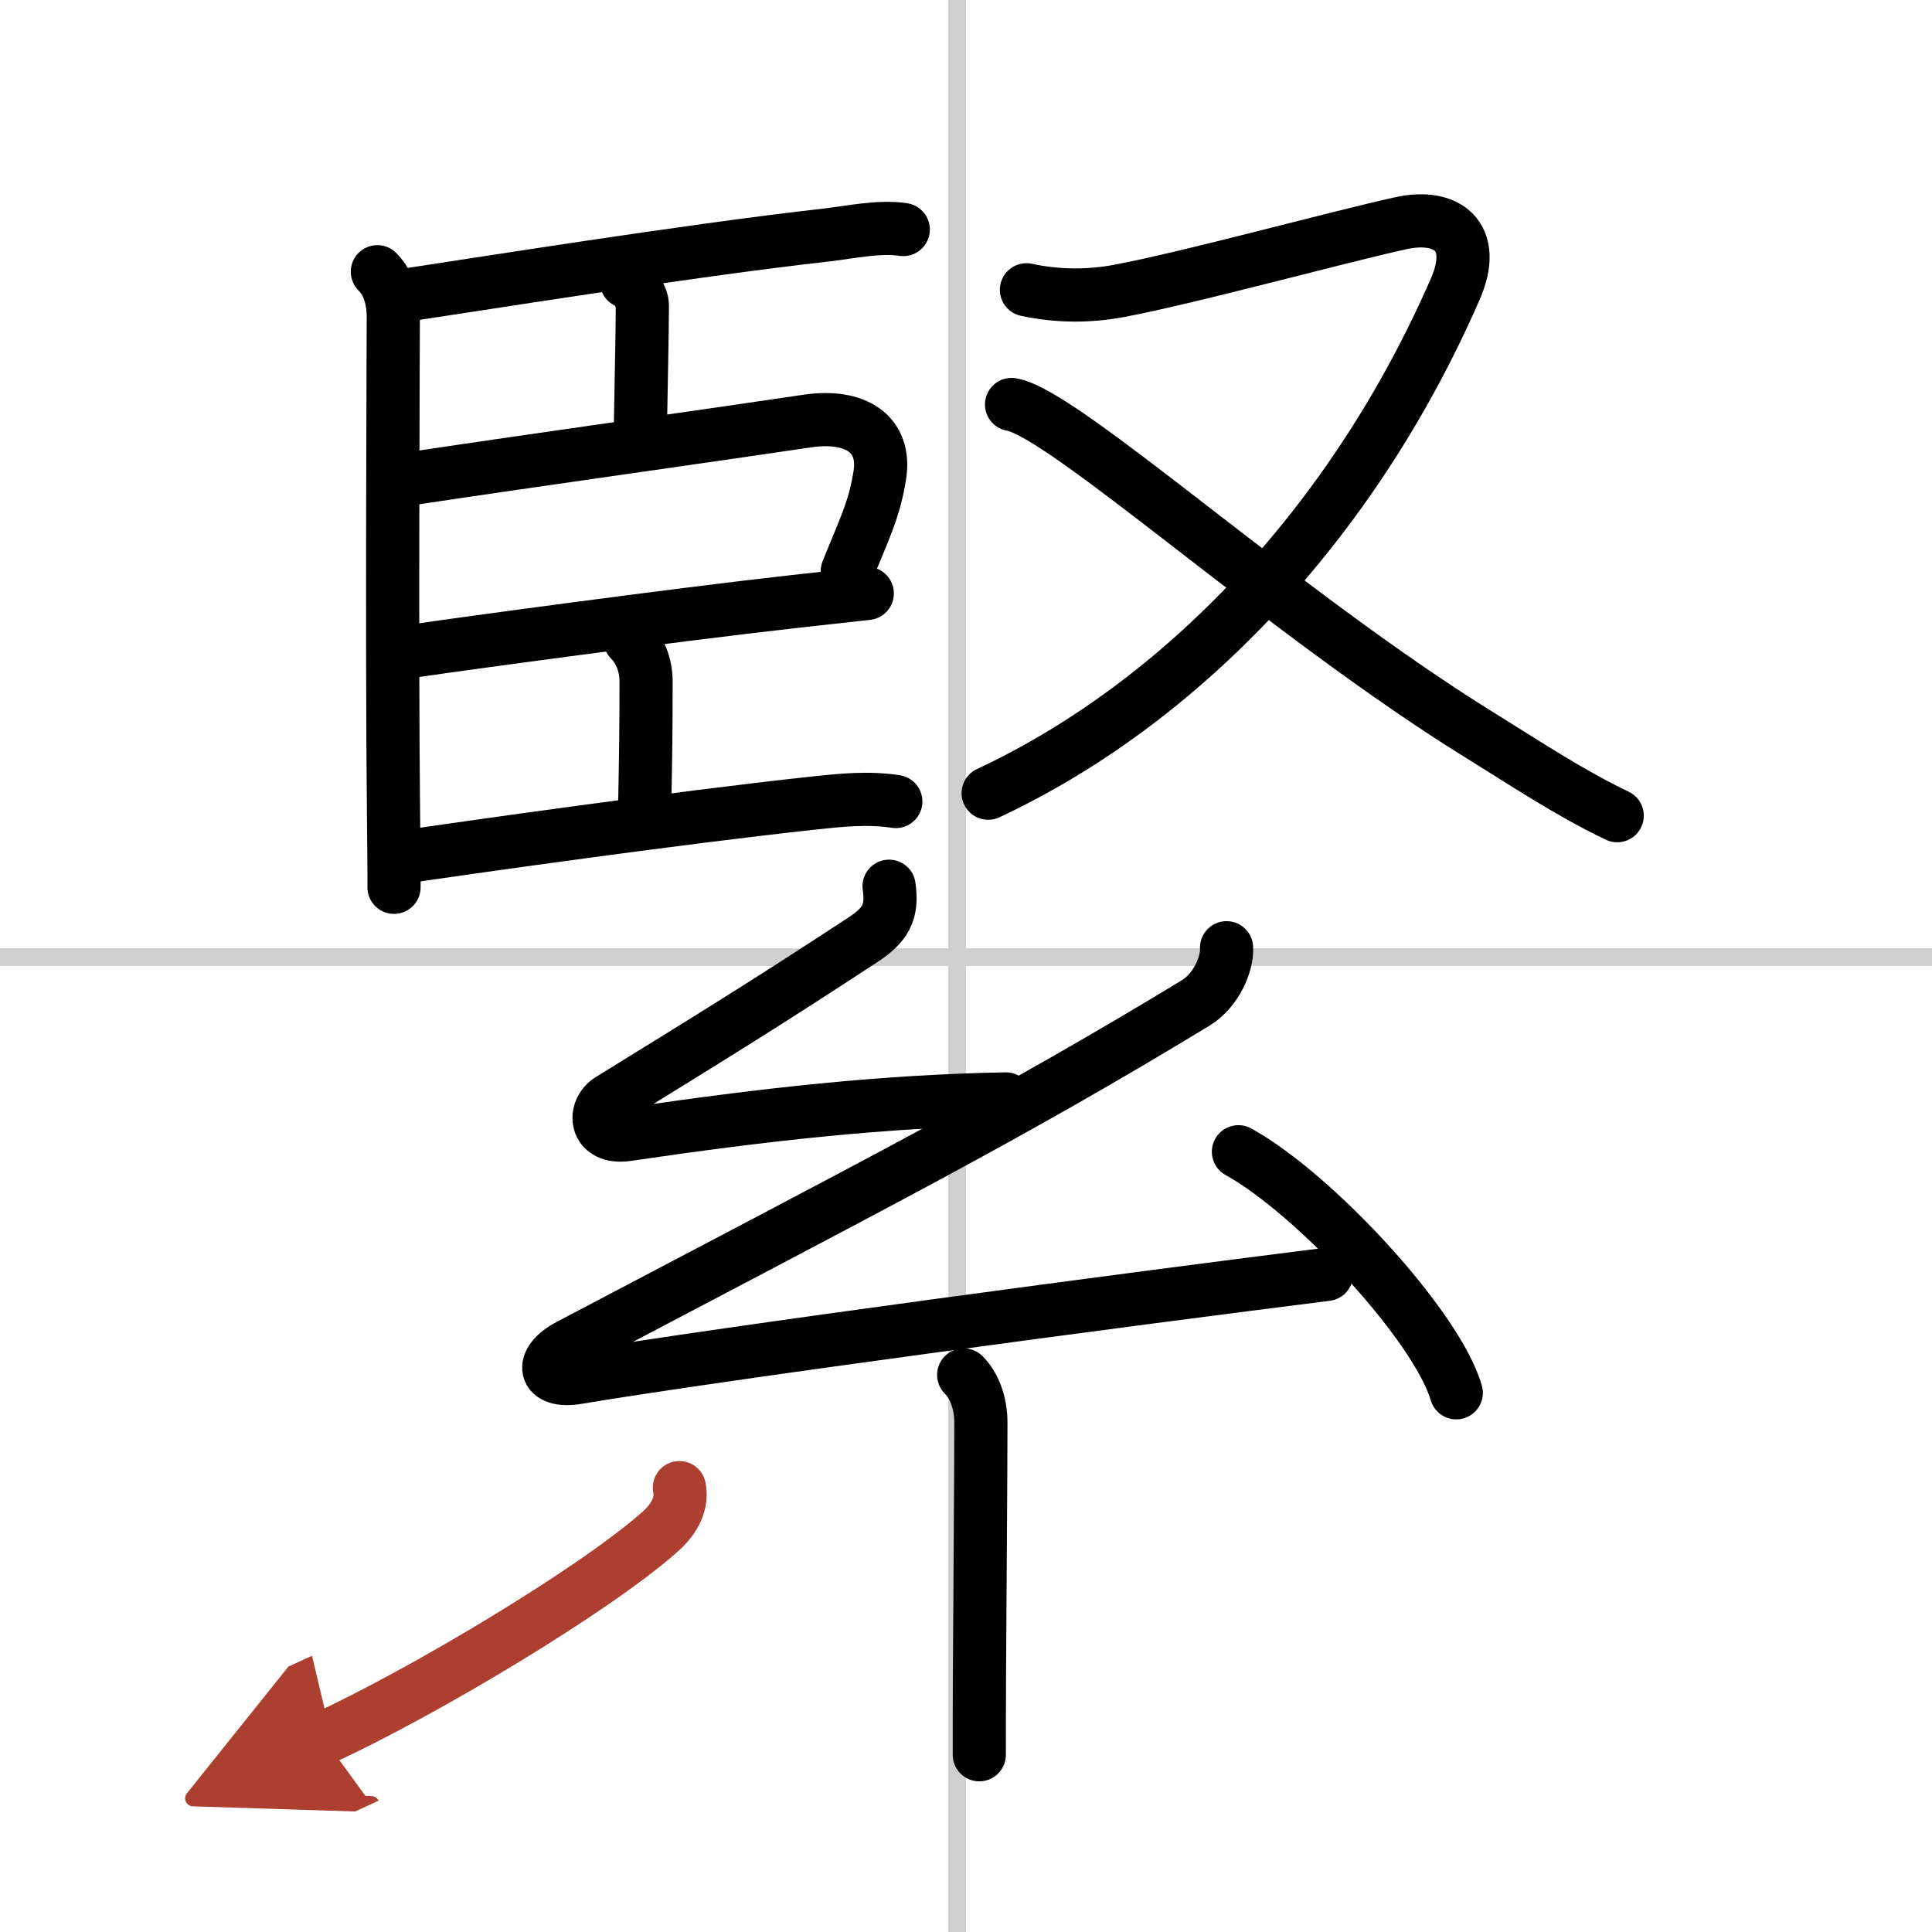
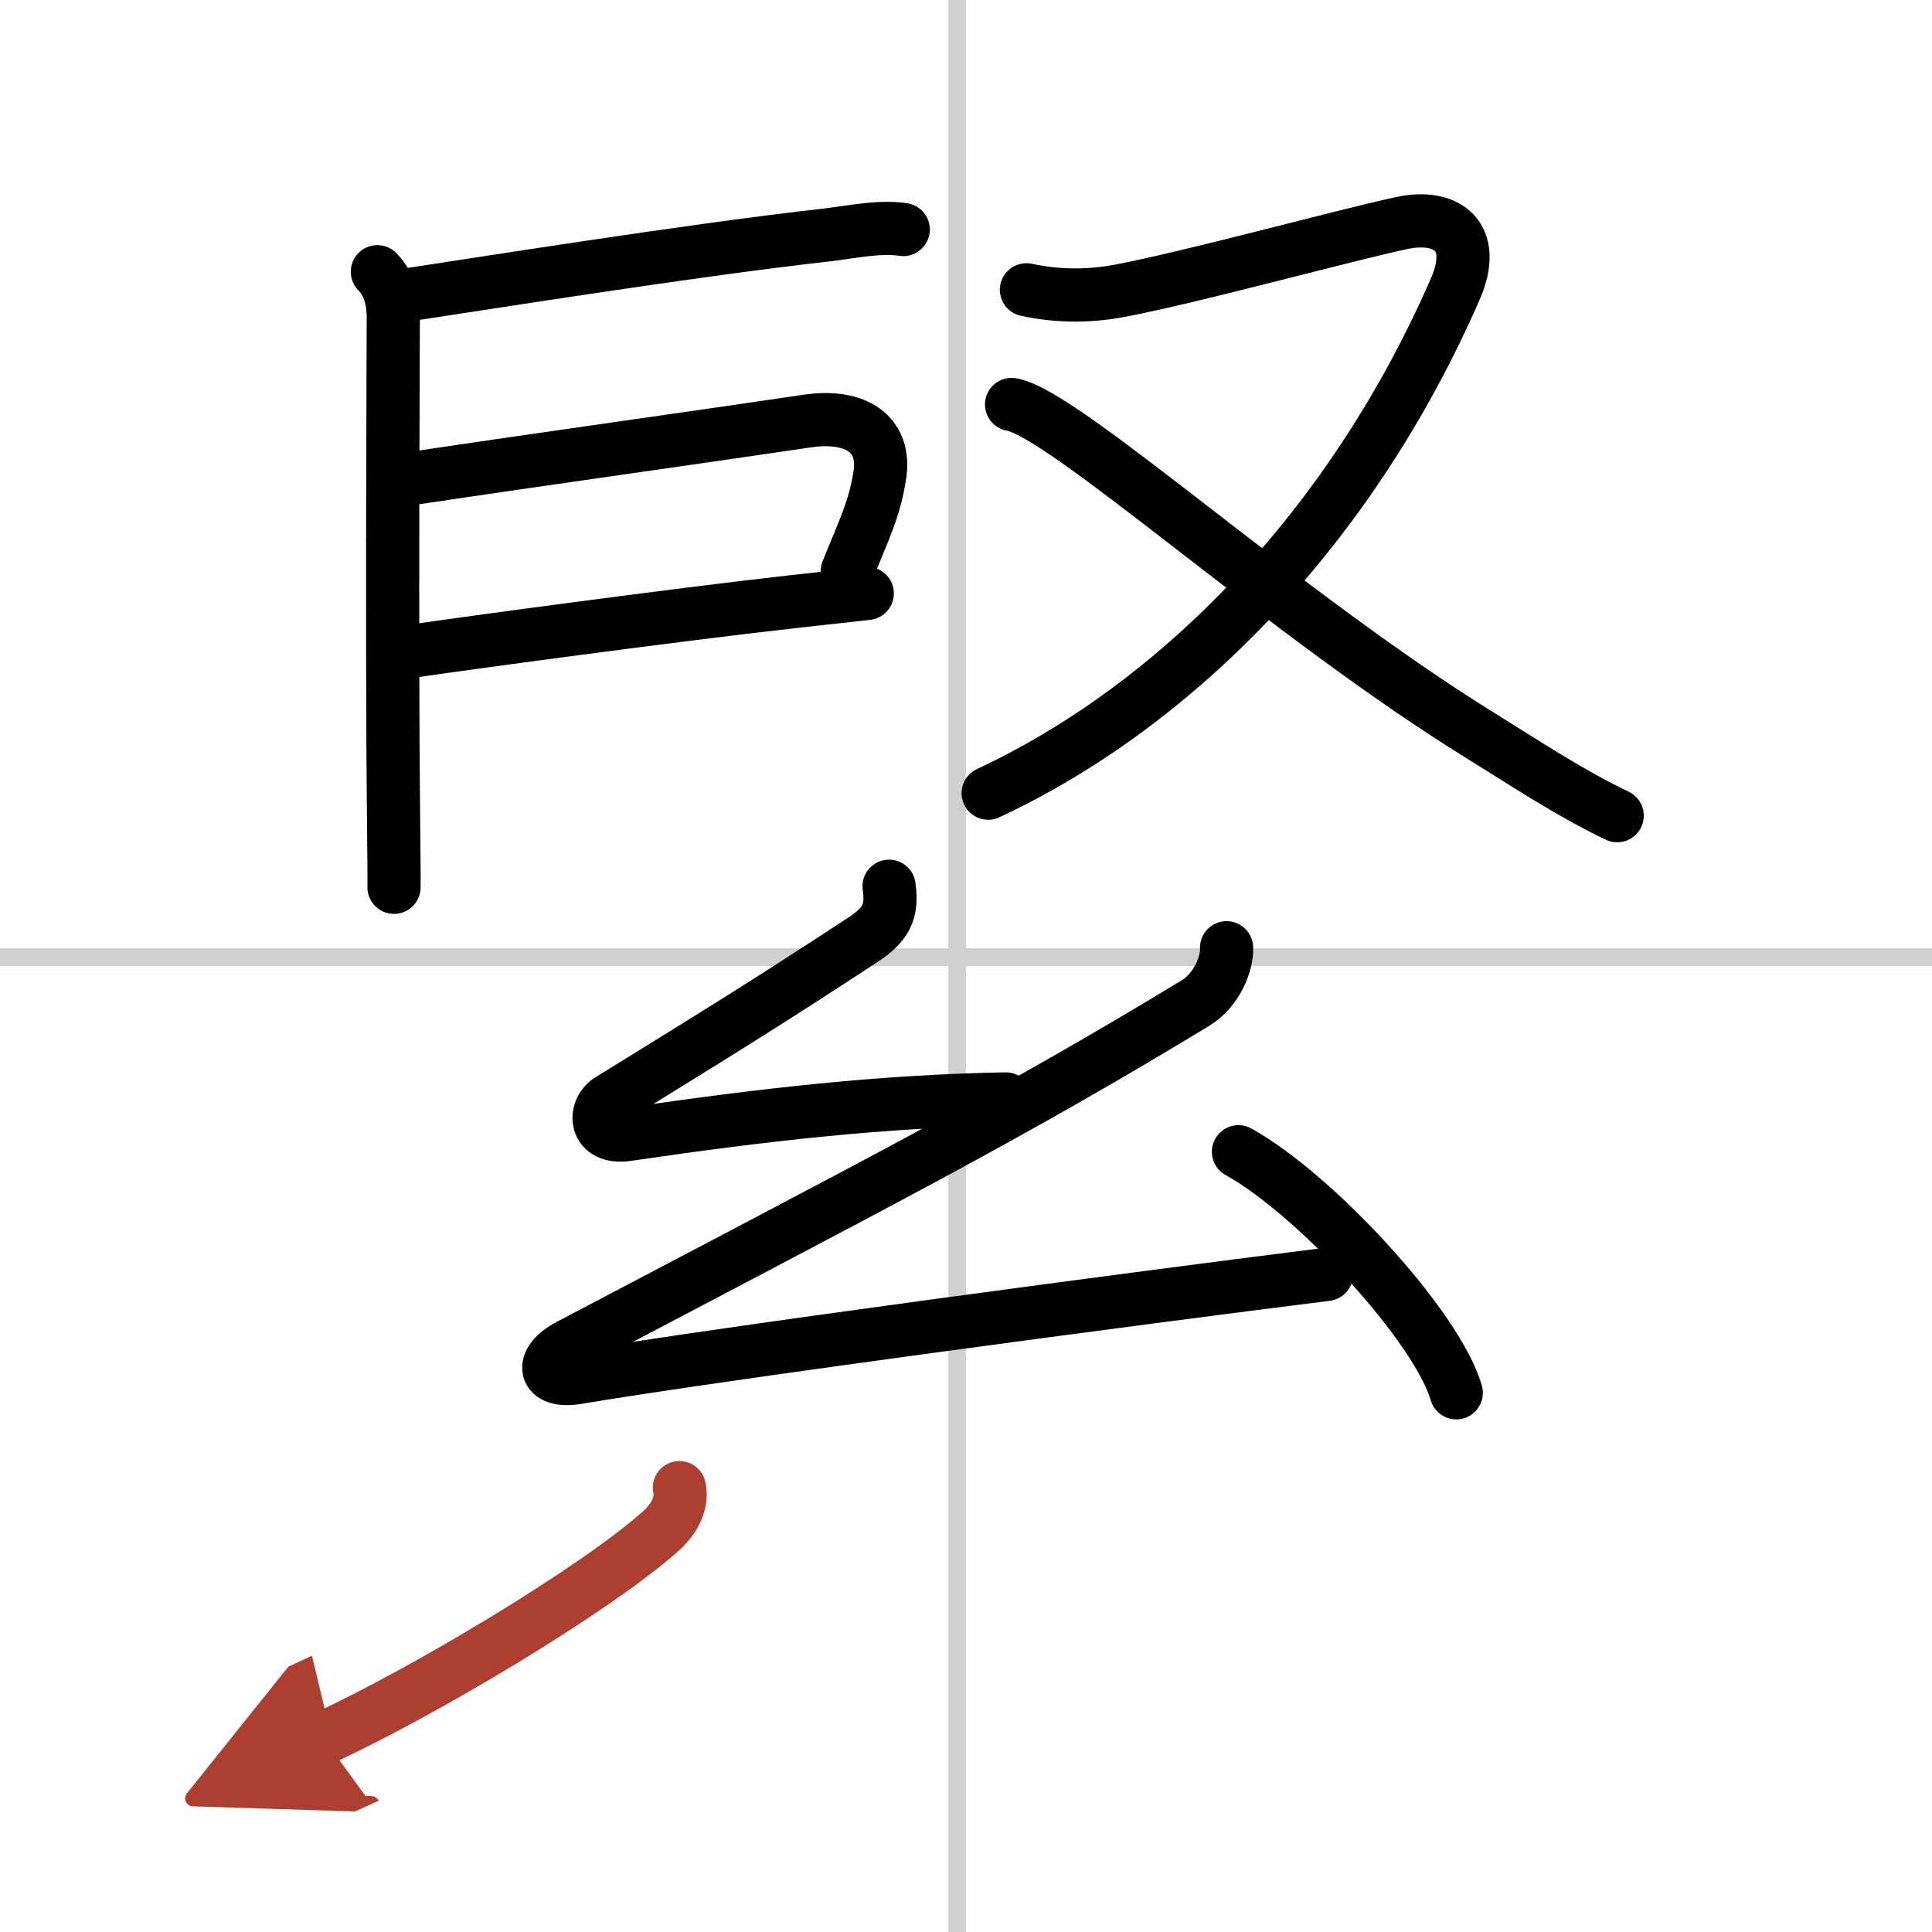
<svg xmlns="http://www.w3.org/2000/svg" width="400" height="400" viewBox="0 0 109 109">
  <defs>
    <marker id="a" markerWidth="4" orient="auto" refX="1" refY="5" viewBox="0 0 10 10">
      <polyline points="0 0 10 5 0 10 1 5" fill="#ad3f31" stroke="#ad3f31" />
    </marker>
  </defs>
  <g fill="none" stroke="#000" stroke-linecap="round" stroke-linejoin="round" stroke-width="3">
    <rect width="100%" height="100%" fill="#fff" stroke="#fff" />
    <line x1="54" x2="54" y2="109" stroke="#d0d0d0" stroke-width="1" />
    <line x2="109" y1="54" y2="54" stroke="#d0d0d0" stroke-width="1" />
    <path d="m21.29 15.33c0.69 0.69 0.9 1.67 0.9 2.58 0 0.35-0.09 18.8 0.01 27.83 0.02 2.22 0.04 3.8 0.03 4.32" />
    <path d="m23.28 16.59c2.91-0.43 15.63-2.47 23.34-3.33 1.31-0.15 2.99-0.52 4.34-0.31" />
-     <path d="m35.34 15.89c0.49 0.19 0.9 0.9 0.9 1.33 0 1.66-0.07 4.27-0.11 6.91" />
    <path d="m23.41 26.97c6.77-1.02 16.47-2.37 22.1-3.21 2.78-0.42 4.48 0.74 4.13 3.03-0.31 1.99-0.9 3.09-1.84 5.44" />
    <path d="m23.38 36.72c2.47-0.37 14.53-2.01 21.4-2.78 1.97-0.22 3.48-0.39 4.15-0.46" />
-     <path d="m35.55 36.11c0.54 0.54 0.9 1.39 0.9 2.33 0 2.68-0.02 4.04-0.07 6.68" />
-     <path d="m23.38 48.26c2.87-0.42 14.81-2.12 22.5-2.95 1.58-0.17 3.08-0.33 4.66-0.09" />
    <path d="m57.91 16.35c1.71 0.37 3.5 0.39 5.24 0.06 4.04-0.76 12.2-3.01 15.9-3.82 2.55-0.56 4.38 0.71 3.04 3.75-5.81 13.29-15.54 23.36-26.34 28.41" />
    <path d="m57.07 22.82c2.99 0.5 15.35 11.82 26.47 18.69 2.47 1.53 5.07 3.26 7.7 4.51" />
    <path d="m50.16 50c0.22 1.5-0.23 2.2-1.49 3.03-5.67 3.72-8.54 5.47-14.28 9.02-0.94 0.58-0.87 2.23 1 1.96 7.74-1.14 14.49-1.89 21.36-2.01" />
    <path d="m69.2 53.47c0.05 0.9-0.57 2.4-1.75 3.12-10.47 6.36-17.95 10.16-35.35 19.32-1.69 0.89-1.48 2.14 0.48 1.81 8.16-1.37 31.78-4.51 42.26-5.82" />
    <path d="m69.87 64.98c4.34 2.4 11.21 9.87 12.29 13.6" />
-     <path d="m54.37 77.57c0.59 0.59 0.97 1.56 0.97 2.71 0 2.59-0.05 8.89-0.08 14.22-0.01 1.64-0.01 3.18-0.01 4.5" />
    <path d="m38.33 83.93c0.17 0.82-0.2 1.7-1.08 2.48-3.73 3.31-13.38 9.07-19 11.66" marker-end="url(#a)" stroke="#ad3f31" />
  </g>
</svg>